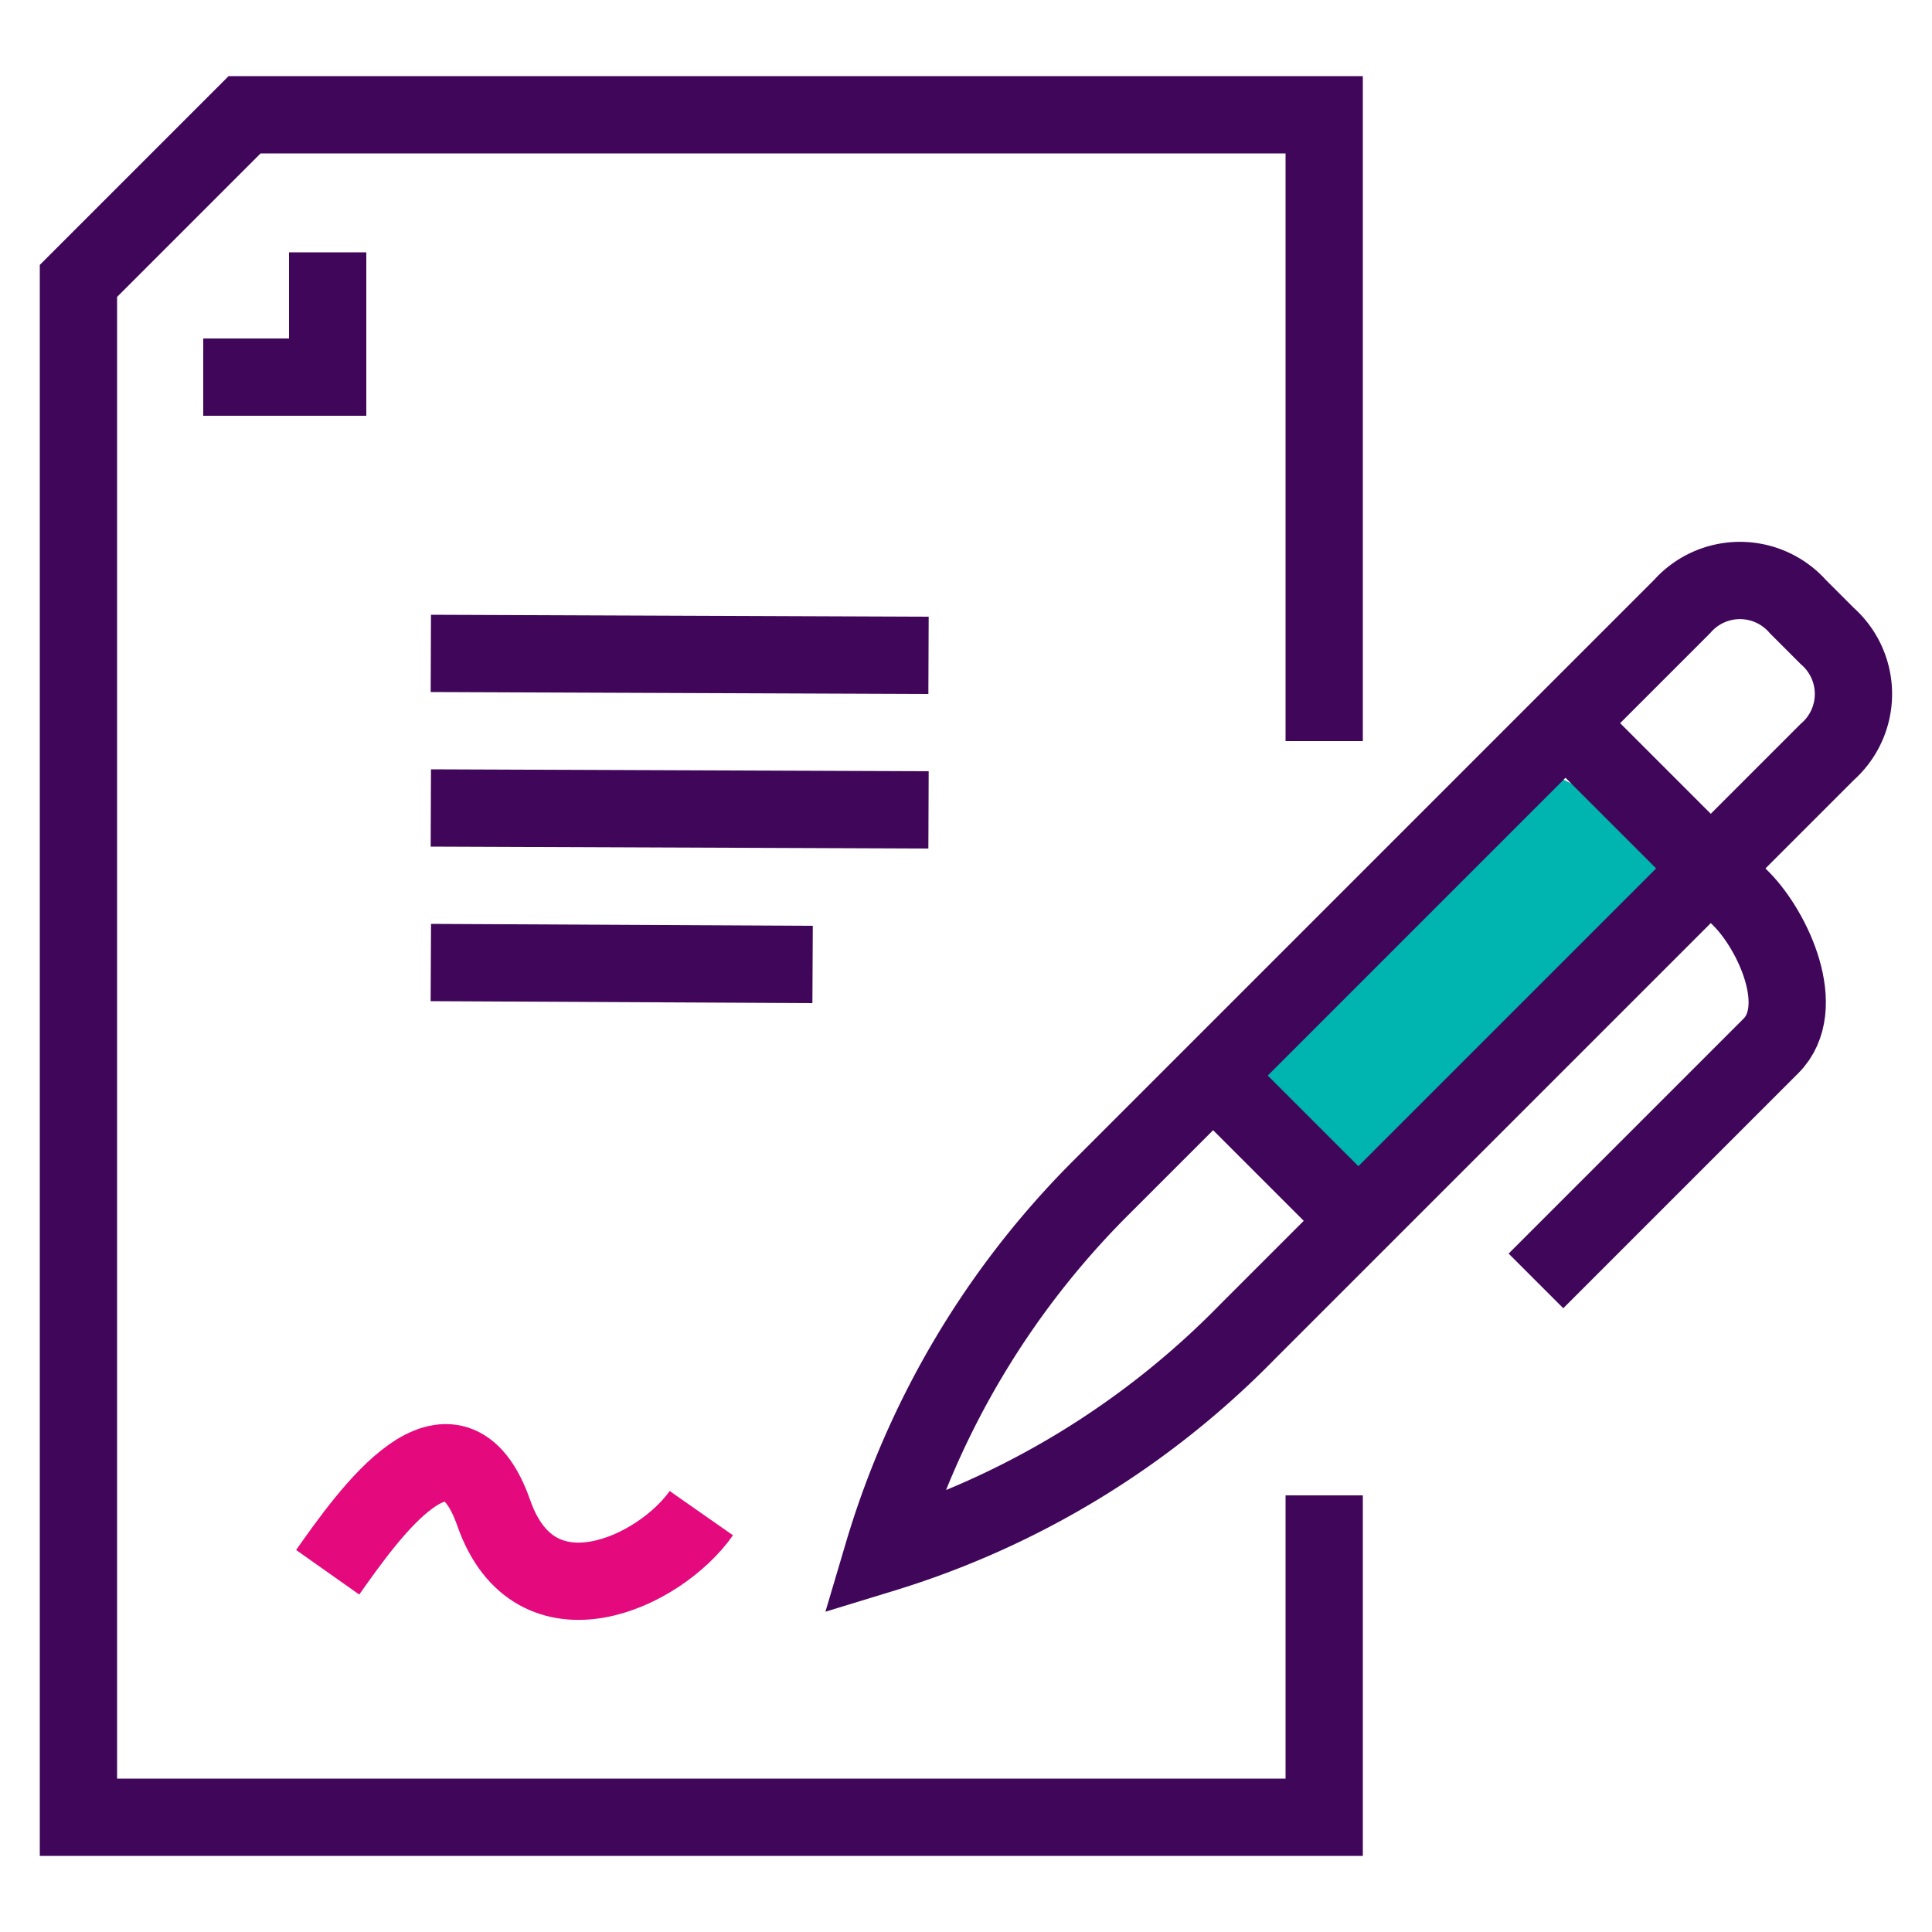
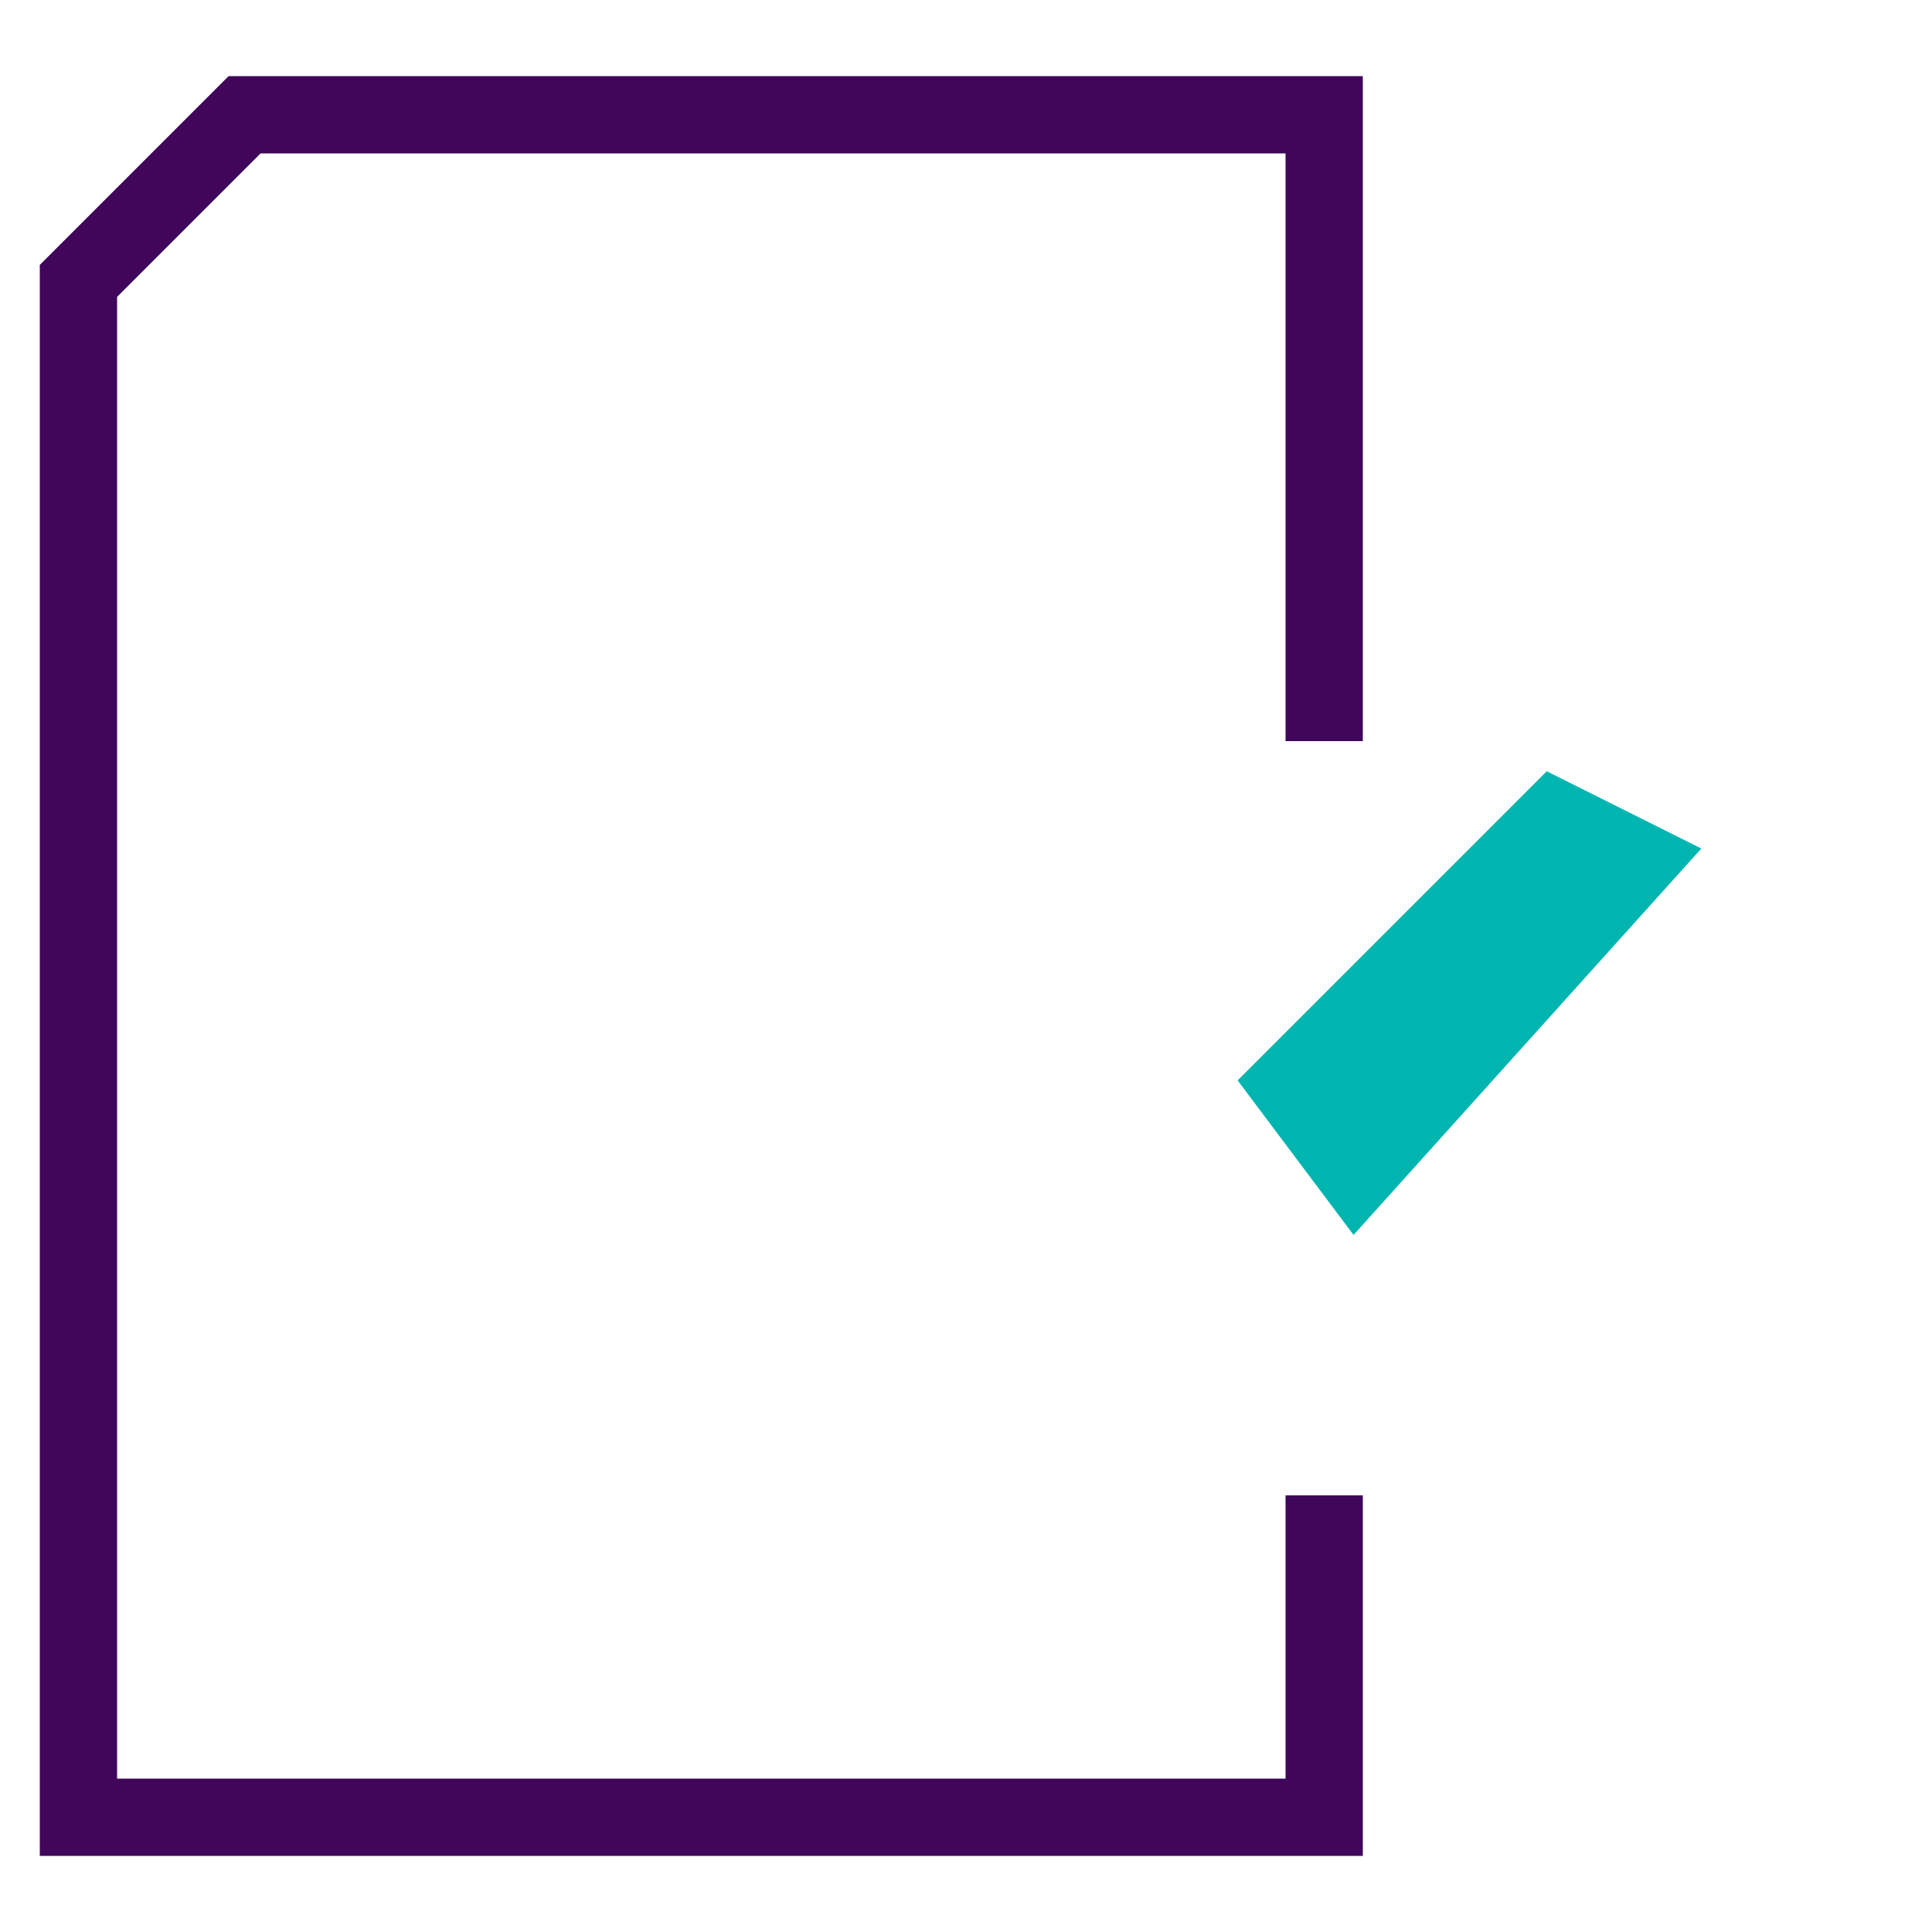
<svg xmlns="http://www.w3.org/2000/svg" viewBox="0 0 50 50">
  <defs>
    <style>.b{fill:none;stroke-width:2px;stroke:#3f065a}</style>
  </defs>
  <path fill="#00b4af" d="M35.03 31.96l-3-4 8-8 4 2-9 10z" />
-   <path class="b" d="M24.03 16.96l-12.88-.05m11.7 23.3a22.37 22.37 0 015.68-9.51l15-15a2 2 0 013 0l.76.76a2 2 0 010 3l-15 15a22.31 22.31 0 01-9.44 5.75z" />
-   <path class="b" d="M40.51 18.71l4.56 4.56c.82.83 1.74 2.82.76 3.8l-6.08 6.08m-8.36-5.32l3.8 3.8" />
-   <path d="M8.48 40.69c1.08-1.53 3.23-4.58 4.3-1.53s4.3 1.53 5.37 0" stroke="#e4097d" fill="none" stroke-width="2" />
  <path class="b" d="M34.27 19.18V2.97H6.33l-4.3 4.3v39.76h32.24V38.7" />
-   <path class="b" d="M8.48 6.53v3.23H5.26m18.77 11.2l-12.88-.05m9.88 4.05l-9.88-.05" />
</svg>